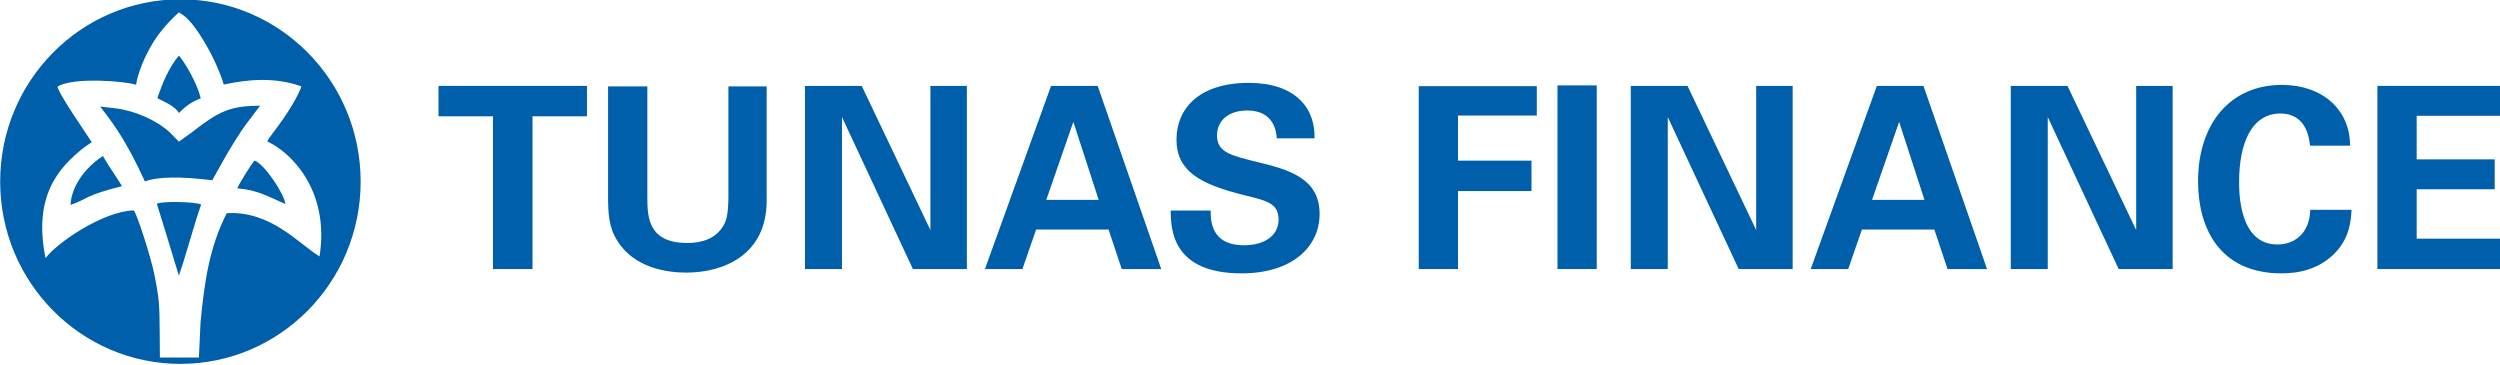
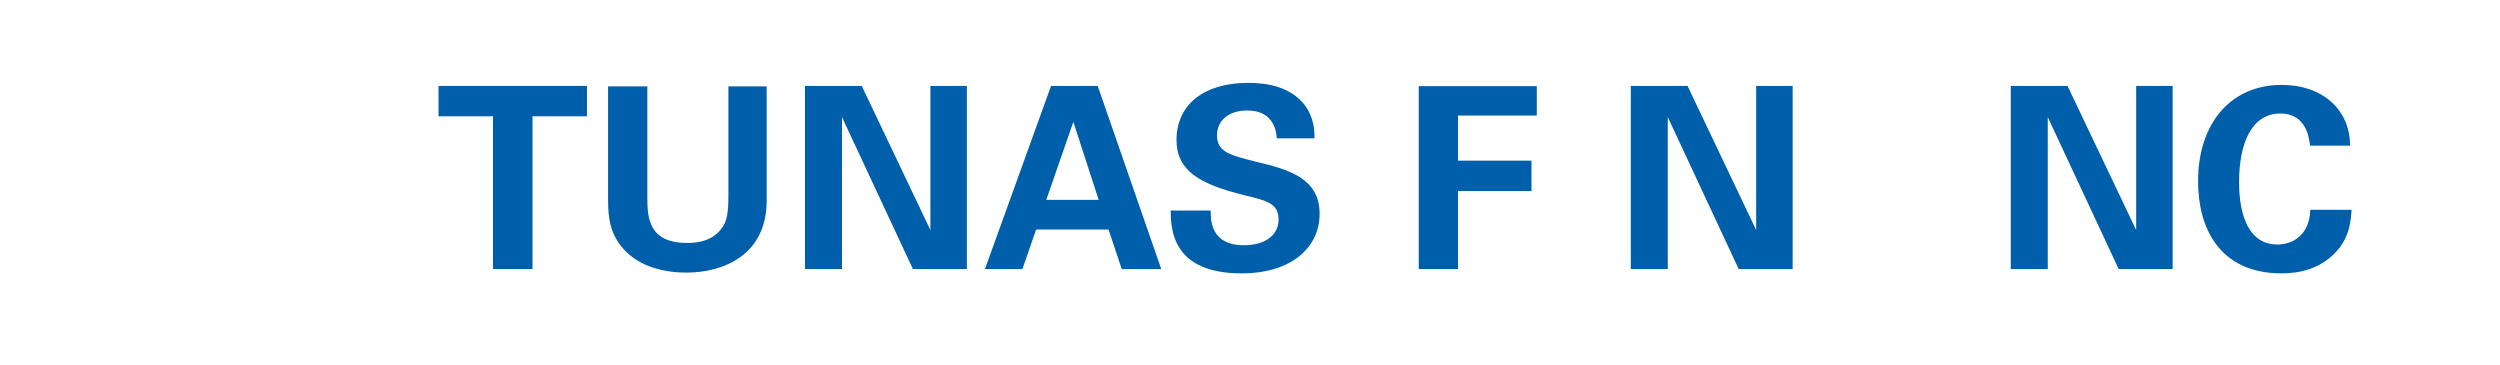
<svg xmlns="http://www.w3.org/2000/svg" xmlns:ns1="http://sodipodi.sourceforge.net/DTD/sodipodi-0.dtd" xmlns:ns2="http://www.inkscape.org/namespaces/inkscape" width="698.675mm" height="101.934mm" viewBox="0 0 698.675 101.934" version="1.1" id="svg8" ns1:docname="Tunas_Finance.svg" ns2:version="0.92.3 (2405546, 2018-03-11)">
  <defs id="defs2">
    <ns2:perspective id="perspective860" ns2:persp3d-origin="105.00002 : 98.999991 : 1" ns2:vp_z="210.00002 : 148.5 : 1" ns2:vp_y="0 : 999.99989 : 0" ns2:vp_x="0 : 148.5 : 1" ns1:type="inkscape:persp3d" />
    <ns2:perspective id="perspective860-2" ns2:persp3d-origin="105 : 98.999988 : 1" ns2:vp_z="210 : 148.49999 : 1" ns2:vp_y="0 : 999.99988 : 0" ns2:vp_x="0 : 148.49999 : 1" ns1:type="inkscape:persp3d" />
    <ns2:perspective ns1:type="inkscape:persp3d" ns2:vp_x="0 : 148.49999 : 1" ns2:vp_y="0 : 999.99991 : 0" ns2:vp_z="210.00002 : 148.49999 : 1" ns2:persp3d-origin="105.00002 : 98.999991 : 1" id="perspective860-1" />
    <ns2:perspective ns1:type="inkscape:persp3d" ns2:vp_x="0 : 148.50001 : 1" ns2:vp_y="0 : 1000 : 0" ns2:vp_z="210.00002 : 148.50001 : 1" ns2:persp3d-origin="105.00002 : 99.000002 : 1" id="perspective860-0" />
    <ns2:perspective ns1:type="inkscape:persp3d" ns2:vp_x="0 : 148.5 : 1" ns2:vp_y="0 : 999.99999 : 0" ns2:vp_z="210 : 148.5 : 1" ns2:persp3d-origin="105 : 98.999999 : 1" id="perspective860-2-4" />
    <ns2:perspective ns1:type="inkscape:persp3d" ns2:vp_x="0 : 148.49999 : 1" ns2:vp_y="0 : 999.99991 : 0" ns2:vp_z="210.00001 : 148.49999 : 1" ns2:persp3d-origin="105.00002 : 98.999991 : 1" id="perspective860-00" />
    <ns2:perspective ns1:type="inkscape:persp3d" ns2:vp_x="0 : 148.49999 : 1" ns2:vp_y="0 : 999.9999 : 0" ns2:vp_z="210.00001 : 148.49999 : 1" ns2:persp3d-origin="105.00001 : 98.99999 : 1" id="perspective860-8" />
  </defs>
  <ns1:namedview id="base" pagecolor="#ffffff" bordercolor="#666666" borderopacity="1.0" ns2:pageopacity="0.0" ns2:pageshadow="2" ns2:zoom="0.16" ns2:cx="1650.2042" ns2:cy="-64.909372" ns2:document-units="mm" ns2:current-layer="layer1-37" showgrid="false" fit-margin-top="0" fit-margin-left="0" fit-margin-right="0" fit-margin-bottom="0" ns2:window-width="1366" ns2:window-height="745" ns2:window-x="-8" ns2:window-y="-8" ns2:window-maximized="1" ns2:lockguides="false" showguides="true" ns2:guide-bbox="true" />
  <g ns2:label="Layer 1" ns2:groupmode="layer" id="layer1" transform="translate(152.848,-153.169)">
    <g aria-label="TUNAS GROUP" style="font-style:normal;font-variant:normal;font-weight:normal;font-stretch:normal;font-size:27.397px;line-height:1.25;font-family:Univers-Black;-inkscape-font-specification:Univers-Black;letter-spacing:0px;word-spacing:0px;fill:#55d400;fill-opacity:0.898;stroke:none;stroke-width:0.143" id="text947">
      <g aria-label="unas group" style="font-style:normal;font-variant:normal;font-weight:normal;font-stretch:normal;font-size:180.334px;line-height:1.25;font-family:'Avenir Next LT Pro';-inkscape-font-specification:'Avenir Next LT Pro';letter-spacing:0px;word-spacing:0px;fill:#66ff00;fill-opacity:1;stroke:none;stroke-width:0.134" id="text1014" transform="matrix(0.812,0,0,0.803,-40.469,-100.185)" />
    </g>
    <g id="g1104" style="fill:#005fab;fill-opacity:1" transform="matrix(1.788,0,0,1.788,120.515,-120.767)">
      <g style="font-style:normal;font-variant:normal;font-weight:normal;font-stretch:normal;font-size:27.397px;line-height:1.25;font-family:Univers-Black;-inkscape-font-specification:Univers-Black;letter-spacing:0px;word-spacing:0px;fill:#005fab;fill-opacity:1;stroke:none;stroke-width:0.143" ns2:label="Layer 1" id="layer1-4" transform="matrix(2.707,0,0,2.707,216.426,-502.535)">
        <g transform="matrix(0.207,0,0,0.207,-91.551,184.854)" id="layer1-6" ns2:label="Layer 1">
          <g transform="translate(-155.787,-95.587)" id="layer1-37" ns2:label="Layer 1">
            <g transform="translate(-2.356,49.77)" id="layer1-2" ns2:label="Layer 1">
              <g id="text947-9" style="font-style:normal;font-variant:normal;font-weight:normal;font-stretch:normal;font-size:27.397px;line-height:1.25;font-family:Univers-Black;-inkscape-font-specification:Univers-Black;letter-spacing:0px;word-spacing:0px;fill:#55d400;fill-opacity:0.898;stroke:none;stroke-width:0.143" aria-label="TUNAS GROUP" transform="matrix(1.391,0,0,1.391,180.107,112.802)">
                <g id="text972" style="font-style:normal;font-variant:normal;font-weight:normal;font-stretch:normal;font-size:50.8px;line-height:1.25;font-family:Univers;-inkscape-font-specification:Univers;letter-spacing:0px;word-spacing:0px;fill:#005fab;fill-opacity:1;stroke:none;stroke-width:0.038" aria-label="TUNAS FINANCE">
                  <path id="path974" style="font-style:normal;font-variant:normal;font-weight:bold;font-stretch:normal;font-family:'Univers LT Std';-inkscape-font-specification:'Univers LT Std Bold';fill:#005fab;fill-opacity:1;stroke-width:0.038" d="m -72.794,205.099 h 7.925 v -30.632 h 10.922 v -6.096 h -29.769 v 6.096 h 10.922 z" ns2:connector-curvature="0" />
                  <path id="path976" style="font-style:normal;font-variant:normal;font-weight:bold;font-stretch:normal;font-family:'Univers LT Std';-inkscape-font-specification:'Univers LT Std Bold';fill:#005fab;fill-opacity:1;stroke-width:0.038" d="m -49.714,168.472 v 21.946 c 0,3.404 0.102,6.248 1.88,9.042 3.454,5.537 10.16,6.35 13.818,6.35 7.417,0 16.104,-3.505 16.104,-14.427 v -22.911 h -7.671 v 21.946 c 0,3.708 -0.406,5.131 -1.168,6.248 -2.032,3.15 -5.842,3.2 -7.112,3.2 -7.671,0 -7.976,-5.029 -7.976,-9.042 v -22.352 z" ns2:connector-curvature="0" />
                  <path id="path978" style="font-style:normal;font-variant:normal;font-weight:bold;font-stretch:normal;font-family:'Univers LT Std';-inkscape-font-specification:'Univers LT Std Bold';fill:#005fab;fill-opacity:1;stroke-width:0.038" d="m -10.225,205.099 h 7.417 v -30.48 l 14.224,30.48 h 10.82 v -36.728 h -7.315 v 28.905 L 1.154,168.37 H -10.225 Z" ns2:connector-curvature="0" />
                  <path id="path980" style="font-style:normal;font-variant:normal;font-weight:bold;font-stretch:normal;font-family:'Univers LT Std';-inkscape-font-specification:'Univers LT Std Bold';fill:#005fab;fill-opacity:1;stroke-width:0.038" d="m 39.119,168.37 -13.259,36.728 h 7.518 l 2.743,-7.925 h 14.529 l 2.642,7.925 h 7.925 l -12.751,-36.728 z m -0.965,22.86 5.436,-15.646 5.08,15.646 z" ns2:connector-curvature="0" />
                  <path id="path982" style="font-style:normal;font-variant:normal;font-weight:bold;font-stretch:normal;font-family:'Univers LT Std';-inkscape-font-specification:'Univers LT Std Bold';fill:#005fab;fill-opacity:1;stroke-width:0.038" d="m 63.103,193.364 c 0.051,3.556 0.152,12.598 14.224,12.598 10.16,0 15.646,-5.334 15.646,-11.938 0,-7.163 -6.248,-8.89 -12.598,-10.414 -5.283,-1.321 -7.976,-1.93 -7.976,-5.334 0,-2.997 2.388,-4.978 6.045,-4.978 5.436,0 5.842,4.318 5.944,5.588 h 7.569 c 0,-1.219 0,-4.166 -2.083,-6.807 -2.743,-3.454 -7.264,-4.318 -11.074,-4.318 -10.211,0 -14.529,5.334 -14.529,11.379 0,6.35 4.775,8.941 13.513,11.125 4.674,1.118 6.96,1.676 6.96,4.928 0,3.099 -2.692,5.131 -6.96,5.131 -6.756,0 -6.655,-5.232 -6.655,-6.96 z" ns2:connector-curvature="0" />
                  <path id="path984" style="font-style:normal;font-variant:normal;font-weight:bold;font-stretch:normal;font-family:'Univers LT Std';-inkscape-font-specification:'Univers LT Std Bold';fill:#005fab;fill-opacity:1;stroke-width:0.038" d="m 112.852,205.099 h 7.874 v -15.646 h 14.732 v -6.096 h -14.732 v -9.042 h 15.799 v -5.893 h -23.673 z" ns2:connector-curvature="0" />
-                   <path id="path986" style="font-style:normal;font-variant:normal;font-weight:bold;font-stretch:normal;font-family:'Univers LT Std';-inkscape-font-specification:'Univers LT Std Bold';fill:#005fab;fill-opacity:1;stroke-width:0.038" d="m 140.672,205.099 h 7.874 v -36.83 h -7.874 z" ns2:connector-curvature="0" />
                  <path id="path988" style="font-style:normal;font-variant:normal;font-weight:bold;font-stretch:normal;font-family:'Univers LT Std';-inkscape-font-specification:'Univers LT Std Bold';fill:#005fab;fill-opacity:1;stroke-width:0.038" d="m 155.371,205.099 h 7.417 v -30.48 l 14.224,30.48 h 10.82 v -36.728 h -7.315 v 28.905 l -13.767,-28.905 h -11.379 z" ns2:connector-curvature="0" />
-                   <path id="path990" style="font-style:normal;font-variant:normal;font-weight:bold;font-stretch:normal;font-family:'Univers LT Std';-inkscape-font-specification:'Univers LT Std Bold';fill:#005fab;fill-opacity:1;stroke-width:0.038" d="m 204.715,168.37 -13.259,36.728 h 7.518 l 2.743,-7.925 h 14.529 l 2.642,7.925 h 7.925 l -12.751,-36.728 z m -0.965,22.86 5.436,-15.646 5.08,15.646 z" ns2:connector-curvature="0" />
                  <path id="path992" style="font-style:normal;font-variant:normal;font-weight:bold;font-stretch:normal;font-family:'Univers LT Std';-inkscape-font-specification:'Univers LT Std Bold';fill:#005fab;fill-opacity:1;stroke-width:0.038" d="m 231.571,205.099 h 7.417 v -30.48 l 14.224,30.48 h 10.82 v -36.728 h -7.315 v 28.905 l -13.767,-28.905 h -11.379 z" ns2:connector-curvature="0" />
                  <path id="path994" style="font-style:normal;font-variant:normal;font-weight:bold;font-stretch:normal;font-family:'Univers LT Std';-inkscape-font-specification:'Univers LT Std Bold';fill:#005fab;fill-opacity:1;stroke-width:0.038" d="m 299.61,180.359 c 0,-7.315 -5.639,-12.192 -13.665,-12.192 -10.312,0 -16.815,7.722 -16.815,19.355 0,9.093 4.115,18.44 16.764,18.44 3.353,0 7.468,-0.762 10.719,-4.115 2.946,-3.048 3.15,-6.452 3.302,-8.636 h -8.28 c -0.152,4.877 -3.302,6.96 -6.604,6.96 -7.671,0 -7.671,-10.414 -7.671,-12.598 0,-7.569 2.438,-13.665 8.28,-13.665 5.334,0 5.791,5.182 5.944,6.452 z" ns2:connector-curvature="0" />
-                   <path id="path996" style="font-style:normal;font-variant:normal;font-weight:bold;font-stretch:normal;font-family:'Univers LT Std';-inkscape-font-specification:'Univers LT Std Bold';fill:#005fab;fill-opacity:1;stroke-width:0.038" d="m 305.094,205.099 h 25.146 v -6.096 h -17.272 v -9.906 h 15.646 v -5.994 h -15.646 v -8.738 h 16.713 v -5.994 h -24.587 z" ns2:connector-curvature="0" />
                </g>
              </g>
            </g>
          </g>
        </g>
      </g>
      <g style="fill:#005fab;fill-opacity:1" ns2:label="Layer 1" id="layer1-3" transform="matrix(1.569,0,0,1.572,-113.585,-195.106)">
-         <path d="m -5.072,253.619 c 0.389,-3.973 0.857,-7.41 2.611,-10.85 4.414,-0.247 7.152,3.04 9.246,4.302 1.056,-6.742 -3.054,-10.468 -5.184,-11.417 -0.008,-0.273 0.612,-0.839 1.858,-2.696 0.961,-1.432 1.566,-2.742 1.502,-2.806 -2.651,-0.924 -5.241,-0.7 -7.724,-0.172 -0.265,-0.949 -0.96,-2.618 -1.864,-4.131 -0.797,-1.335 -1.631,-2.549 -2.601,-3.04 -0.926,0.823 -1.899,1.893 -2.589,3.028 -0.853,1.404 -1.464,2.908 -1.683,4.168 -0.95,-0.36 -6.288,-0.788 -7.804,0.173 -0.095,0.095 0.63,1.379 1.611,2.853 l 1.785,2.68 -0.642,0.435 c -2.806,2.144 -5.192,5.066 -3.962,11.094 1.094,-1.487 5.689,-4.66 8.791,-4.746 0.345,0.428 1.724,4.694 2.074,6.488 0.443,2.27 0.487,2.758 0.507,5.563 l 0.018,2.58 h 1.944 1.944 z M -9.423,241.836 c 0.441,-0.28 3.953,-0.21 4.412,0.08 -0.668,1.846 -1.589,5.329 -2.223,7.063 -0.728,-2.419 -1.547,-5.079 -2.189,-7.143 z m -8.595,0.115 c 0.016,-1.131 0.754,-3.23 3.218,-4.869 0.304,0.582 1.511,2.334 1.902,2.999 -3.807,0.967 -3.223,1.184 -5.119,1.87 z m 16.626,-1.648 c -0.1,-0.057 1.579,-2.757 1.714,-2.757 0.949,0.314 3,3.367 3.048,4.31 -1.665,-0.721 -2.79,-1.41 -4.763,-1.553 z m -9.932,-2.186 c -0.692,-1.405 -1.757,-3.34 -2.995,-4.964 l -0.753,-0.987 1.517,0.178 c 1.921,0.226 4.071,1.171 5.406,2.377 l 0.921,0.938 1.261,-0.905 c 2.779,-2.173 3.863,-2.646 6.829,-2.673 l -1.345,1.777 c -0.74,0.977 -1.749,2.653 -2.324,3.679 l -1.1,1.962 c -3.116,-0.388 -5.441,-0.374 -6.705,0.12 z m 1.954,-6.776 c 0.442,-1.378 1.186,-3.146 2.142,-4.242 0.724,0.842 1.865,2.899 2.176,4.252 -1.035,0.382 -1.628,0.913 -2.176,1.46 -0.349,-0.679 -1.584,-1.183 -2.142,-1.47 z m 20.248,8.288 c 0,10.01 -8.039,18.125 -17.955,18.125 -9.916,0 -17.955,-8.115 -17.955,-18.125 0,-10.01 8.039,-18.125 17.955,-18.125 9.916,0 17.955,8.115 17.955,18.125 z" style="fill:#005fab;fill-opacity:1;stroke-width:0.265" id="path1079" ns2:connector-curvature="0" ns1:nodetypes="cccccccccsccscccccccccccccccccccccccccccscccccccccccccsssss" />
-       </g>
+         </g>
    </g>
  </g>
</svg>